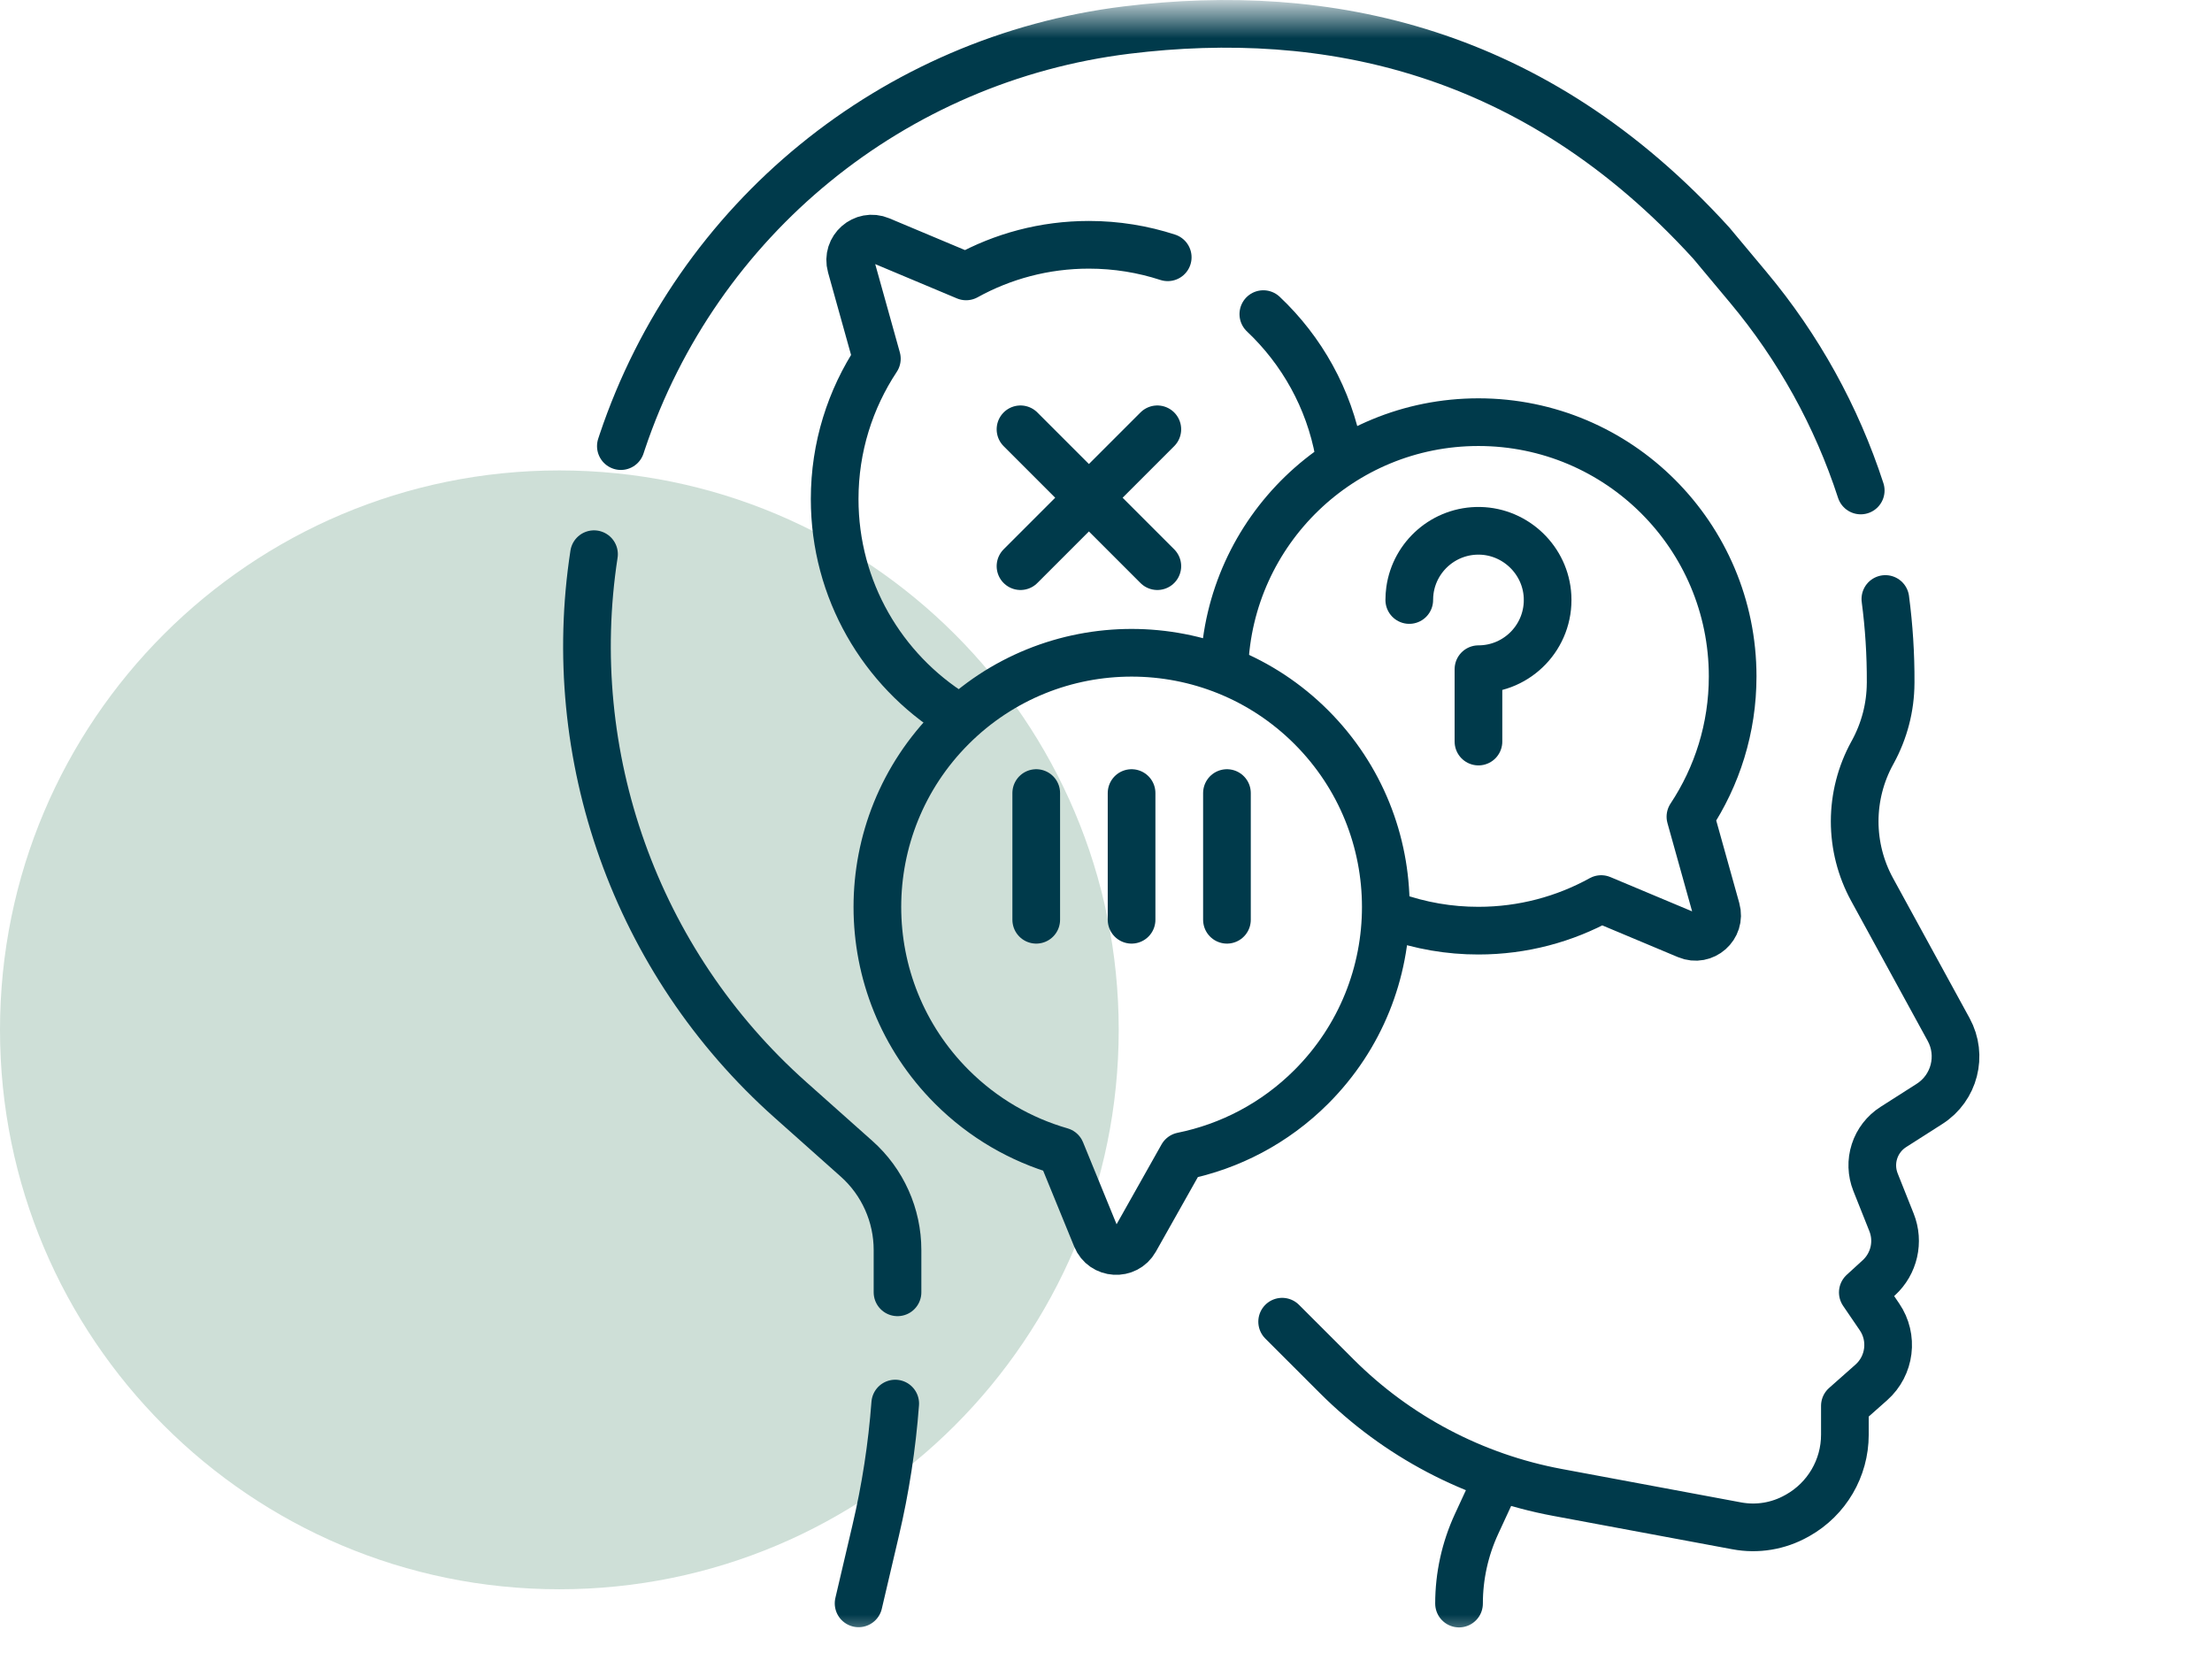
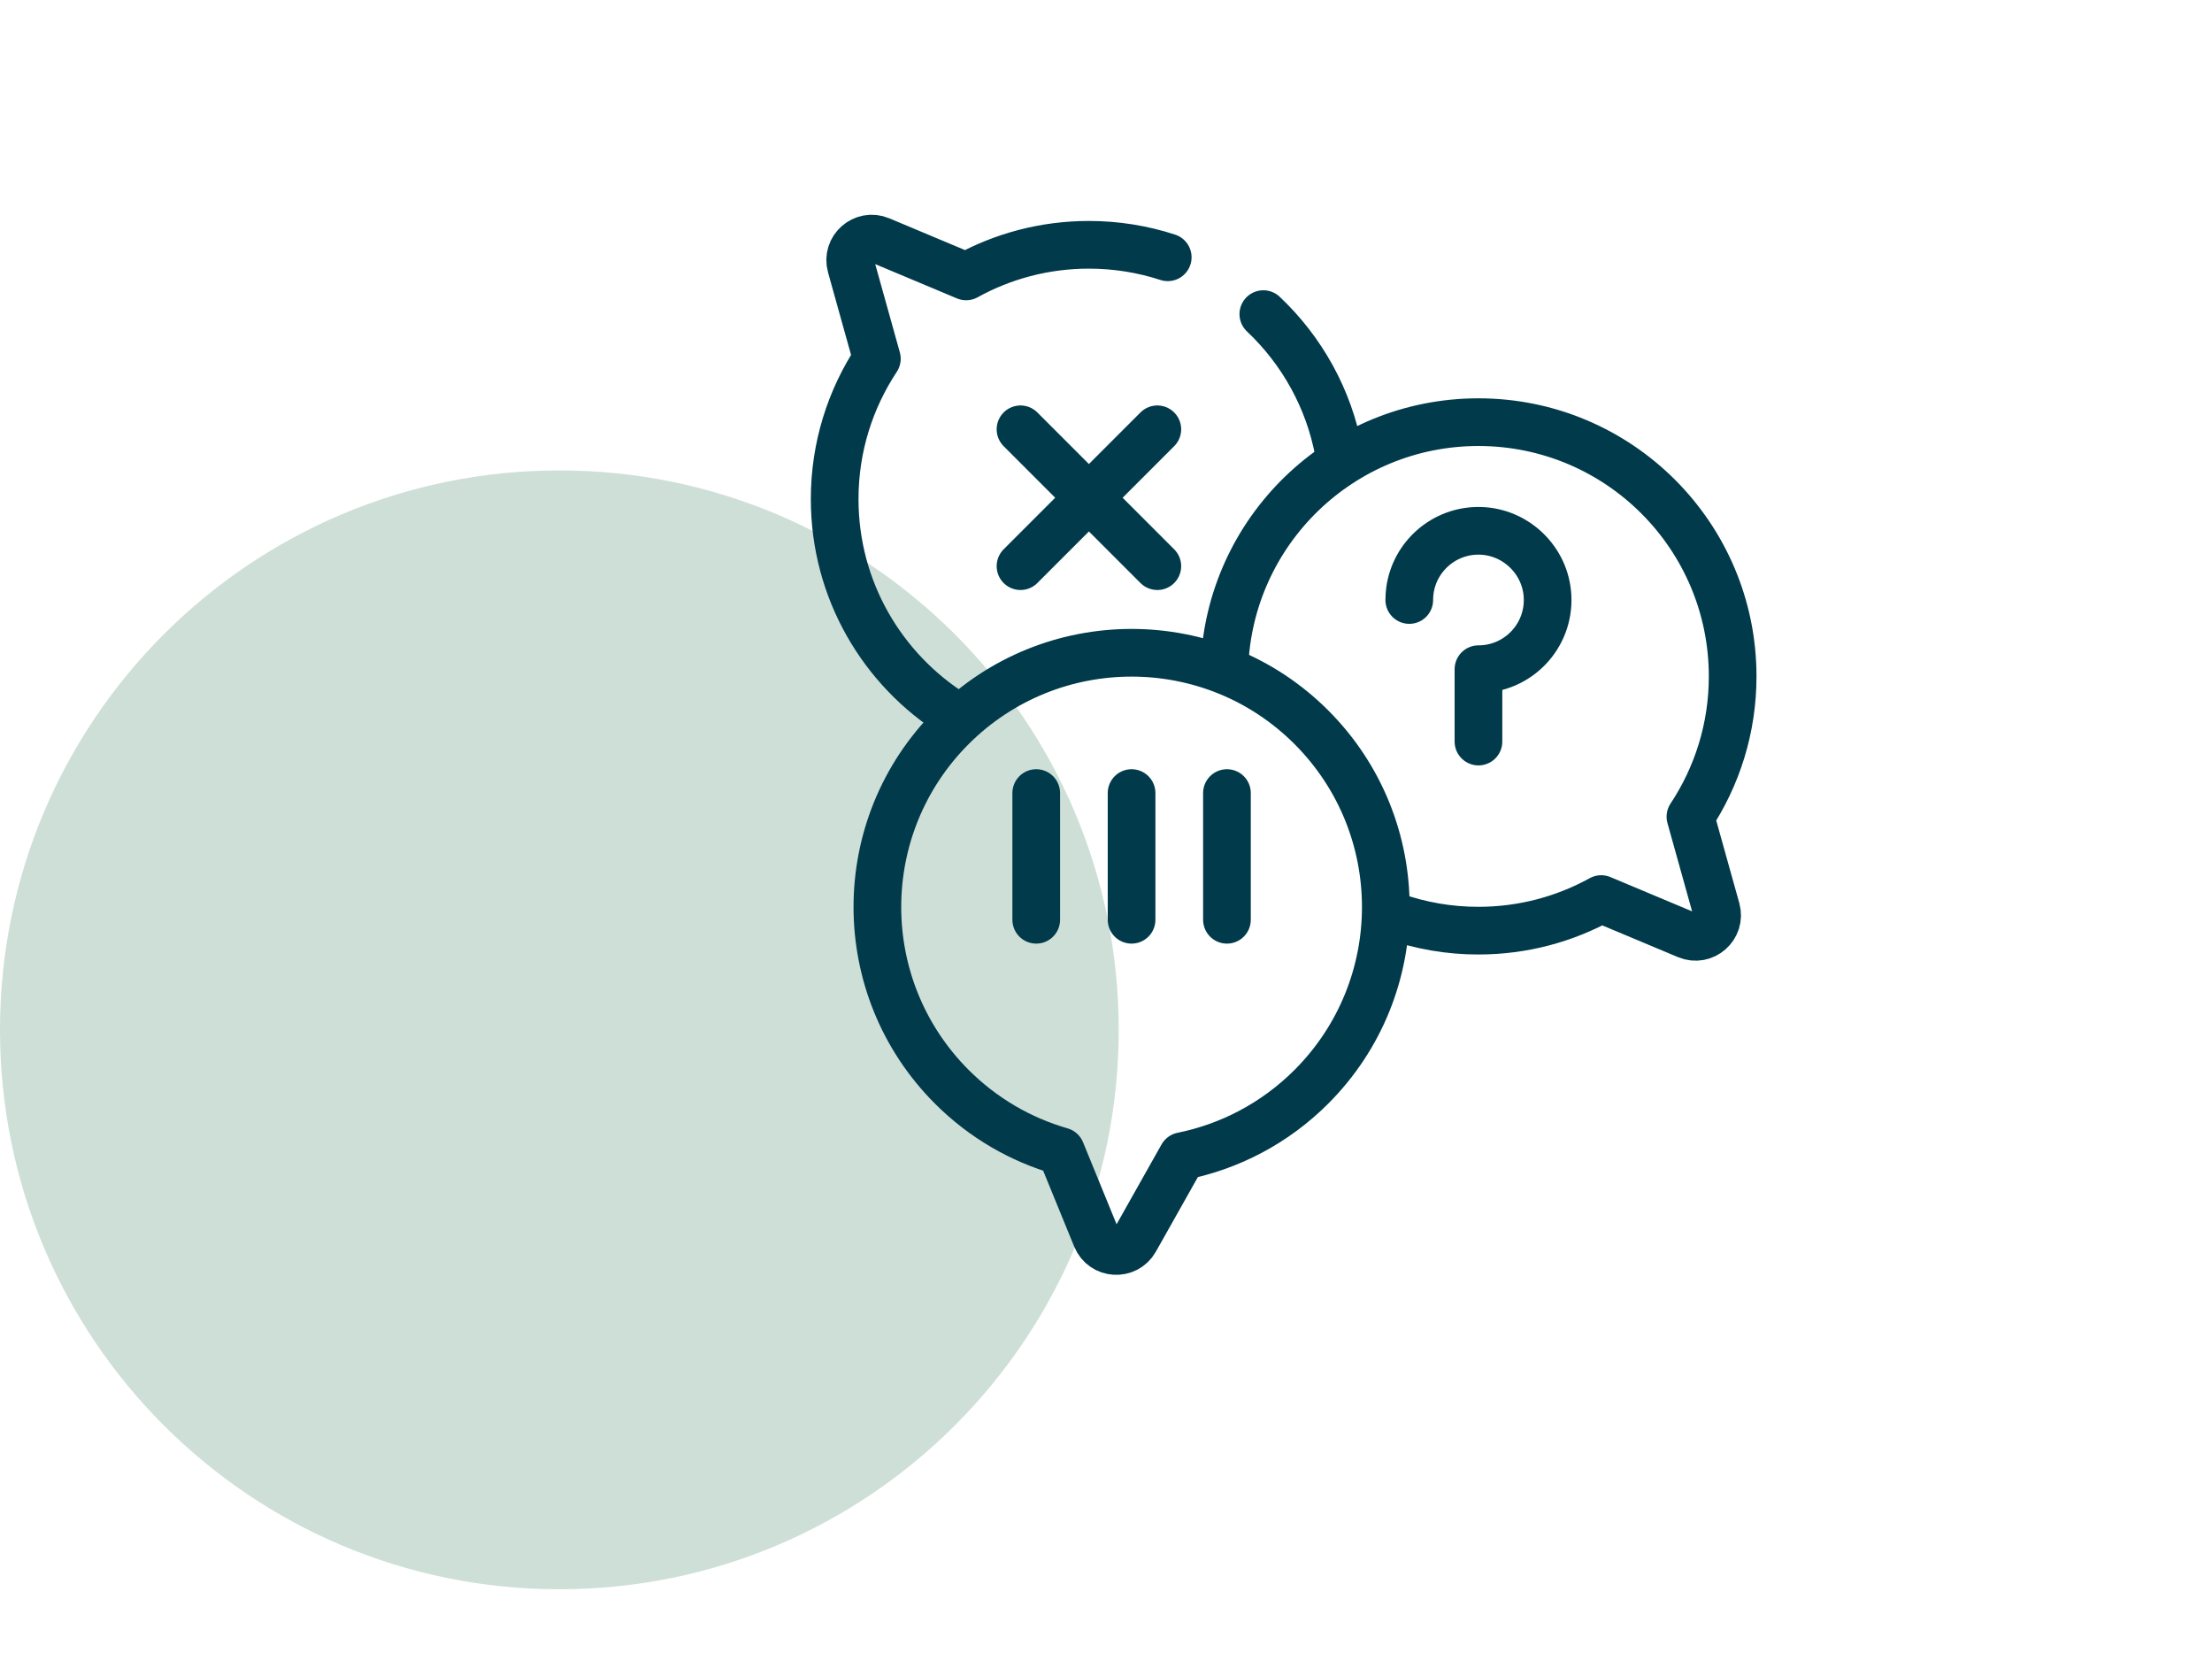
<svg xmlns="http://www.w3.org/2000/svg" width="87" height="65" viewBox="0 0 87 65" fill="none">
  <path d="M22 62.5C34.15 62.5 44 52.65 44 40.5C44 28.35 34.15 18.5 22 18.5C9.85 18.5 0 28.35 0 40.5C0 52.65 9.85 62.5 22 62.5Z" fill="#CEDFD7" />
  <mask id="mask0_111_8381" style="mask-type:luminance" maskUnits="userSpaceOnUse" x="18" y="0" width="64" height="65">
    <path d="M82 0.5H18V64.5H82V0.5Z" fill="white" />
  </mask>
  <g mask="url(#mask0_111_8381)">
-     <path d="M58.874 58.202L58.072 59.937C57.62 60.917 57.385 61.983 57.385 63.062M24.419 17.544L24.475 17.375C25.947 12.993 28.609 9.226 32.053 6.415C35.496 3.604 39.719 1.748 44.306 1.183C52.169 0.216 60.365 1.925 67.311 9.565L68.766 11.306C70.735 13.661 72.235 16.37 73.184 19.289M33.769 63.054L34.441 60.188C34.828 58.545 35.084 56.877 35.21 55.197M23.363 21.794C22.146 29.701 24.977 37.814 31.089 43.254L33.69 45.57C34.197 46.021 34.602 46.574 34.879 47.193C35.157 47.811 35.3 48.482 35.3 49.16V50.822M74.153 23.556C74.296 24.639 74.366 25.734 74.361 26.835C74.361 26.849 74.361 26.861 74.36 26.873C74.355 27.814 74.115 28.738 73.658 29.575L73.633 29.62C73.183 30.442 72.947 31.363 72.946 32.3C72.946 33.236 73.181 34.158 73.63 34.98L76.643 40.49C77.199 41.509 76.871 42.785 75.893 43.41L74.464 44.322C74.114 44.546 73.852 44.885 73.725 45.28C73.597 45.675 73.612 46.103 73.765 46.489L74.395 48.071C74.698 48.83 74.499 49.696 73.898 50.248L73.266 50.826L73.92 51.785C74.479 52.602 74.341 53.708 73.601 54.365L72.561 55.286V56.422C72.561 57.736 71.853 58.947 70.703 59.595L70.664 59.616C69.949 60.018 69.116 60.157 68.31 60.006L61.253 58.691C57.963 58.078 54.935 56.484 52.569 54.117L50.428 51.977" stroke="#003A4B" stroke-width="1.875" stroke-miterlimit="10" stroke-linecap="round" stroke-linejoin="round" />
    <path d="M37.542 28.115C34.712 26.35 32.828 23.207 32.828 19.626C32.828 17.586 33.441 15.69 34.488 14.108L33.471 10.463C33.279 9.778 33.962 9.176 34.617 9.451L37.998 10.87C39.431 10.078 41.076 9.627 42.827 9.627C43.909 9.627 44.952 9.8 45.928 10.118M52.66 17.805C52.269 15.673 51.201 13.78 49.688 12.353M54.781 36.018C55.862 36.404 57.001 36.601 58.148 36.599C59.899 36.599 61.544 36.148 62.976 35.357L66.357 36.775C67.013 37.05 67.696 36.447 67.504 35.763L66.486 32.118C67.534 30.536 68.147 28.64 68.147 26.601C68.147 21.079 63.67 16.602 58.148 16.602C52.746 16.602 48.345 20.886 48.156 26.242" stroke="#003A4B" stroke-width="1.875" stroke-miterlimit="10" stroke-linecap="round" stroke-linejoin="round" />
    <path d="M55.428 23.596C55.428 23.467 55.437 23.34 55.454 23.216C55.641 21.875 56.806 20.847 58.205 20.875C59.62 20.904 60.793 22.037 60.866 23.451C60.948 25.018 59.7 26.317 58.149 26.317V29.163M44.506 31.188V36.171M40.756 31.188V36.171M48.257 31.188V36.171M40.137 16.883L45.519 22.265M40.137 22.265L45.519 16.883M46.501 45.467C48.361 45.09 50.134 44.182 51.577 42.74C55.481 38.835 55.481 32.504 51.577 28.599C47.672 24.695 41.341 24.695 37.436 28.599C33.532 32.504 33.532 38.835 37.436 42.74C38.675 43.978 40.157 44.822 41.729 45.275L43.117 48.669C43.386 49.327 44.295 49.383 44.644 48.764L46.501 45.467Z" stroke="#003A4B" stroke-width="1.875" stroke-miterlimit="10" stroke-linecap="round" stroke-linejoin="round" />
  </g>
</svg>